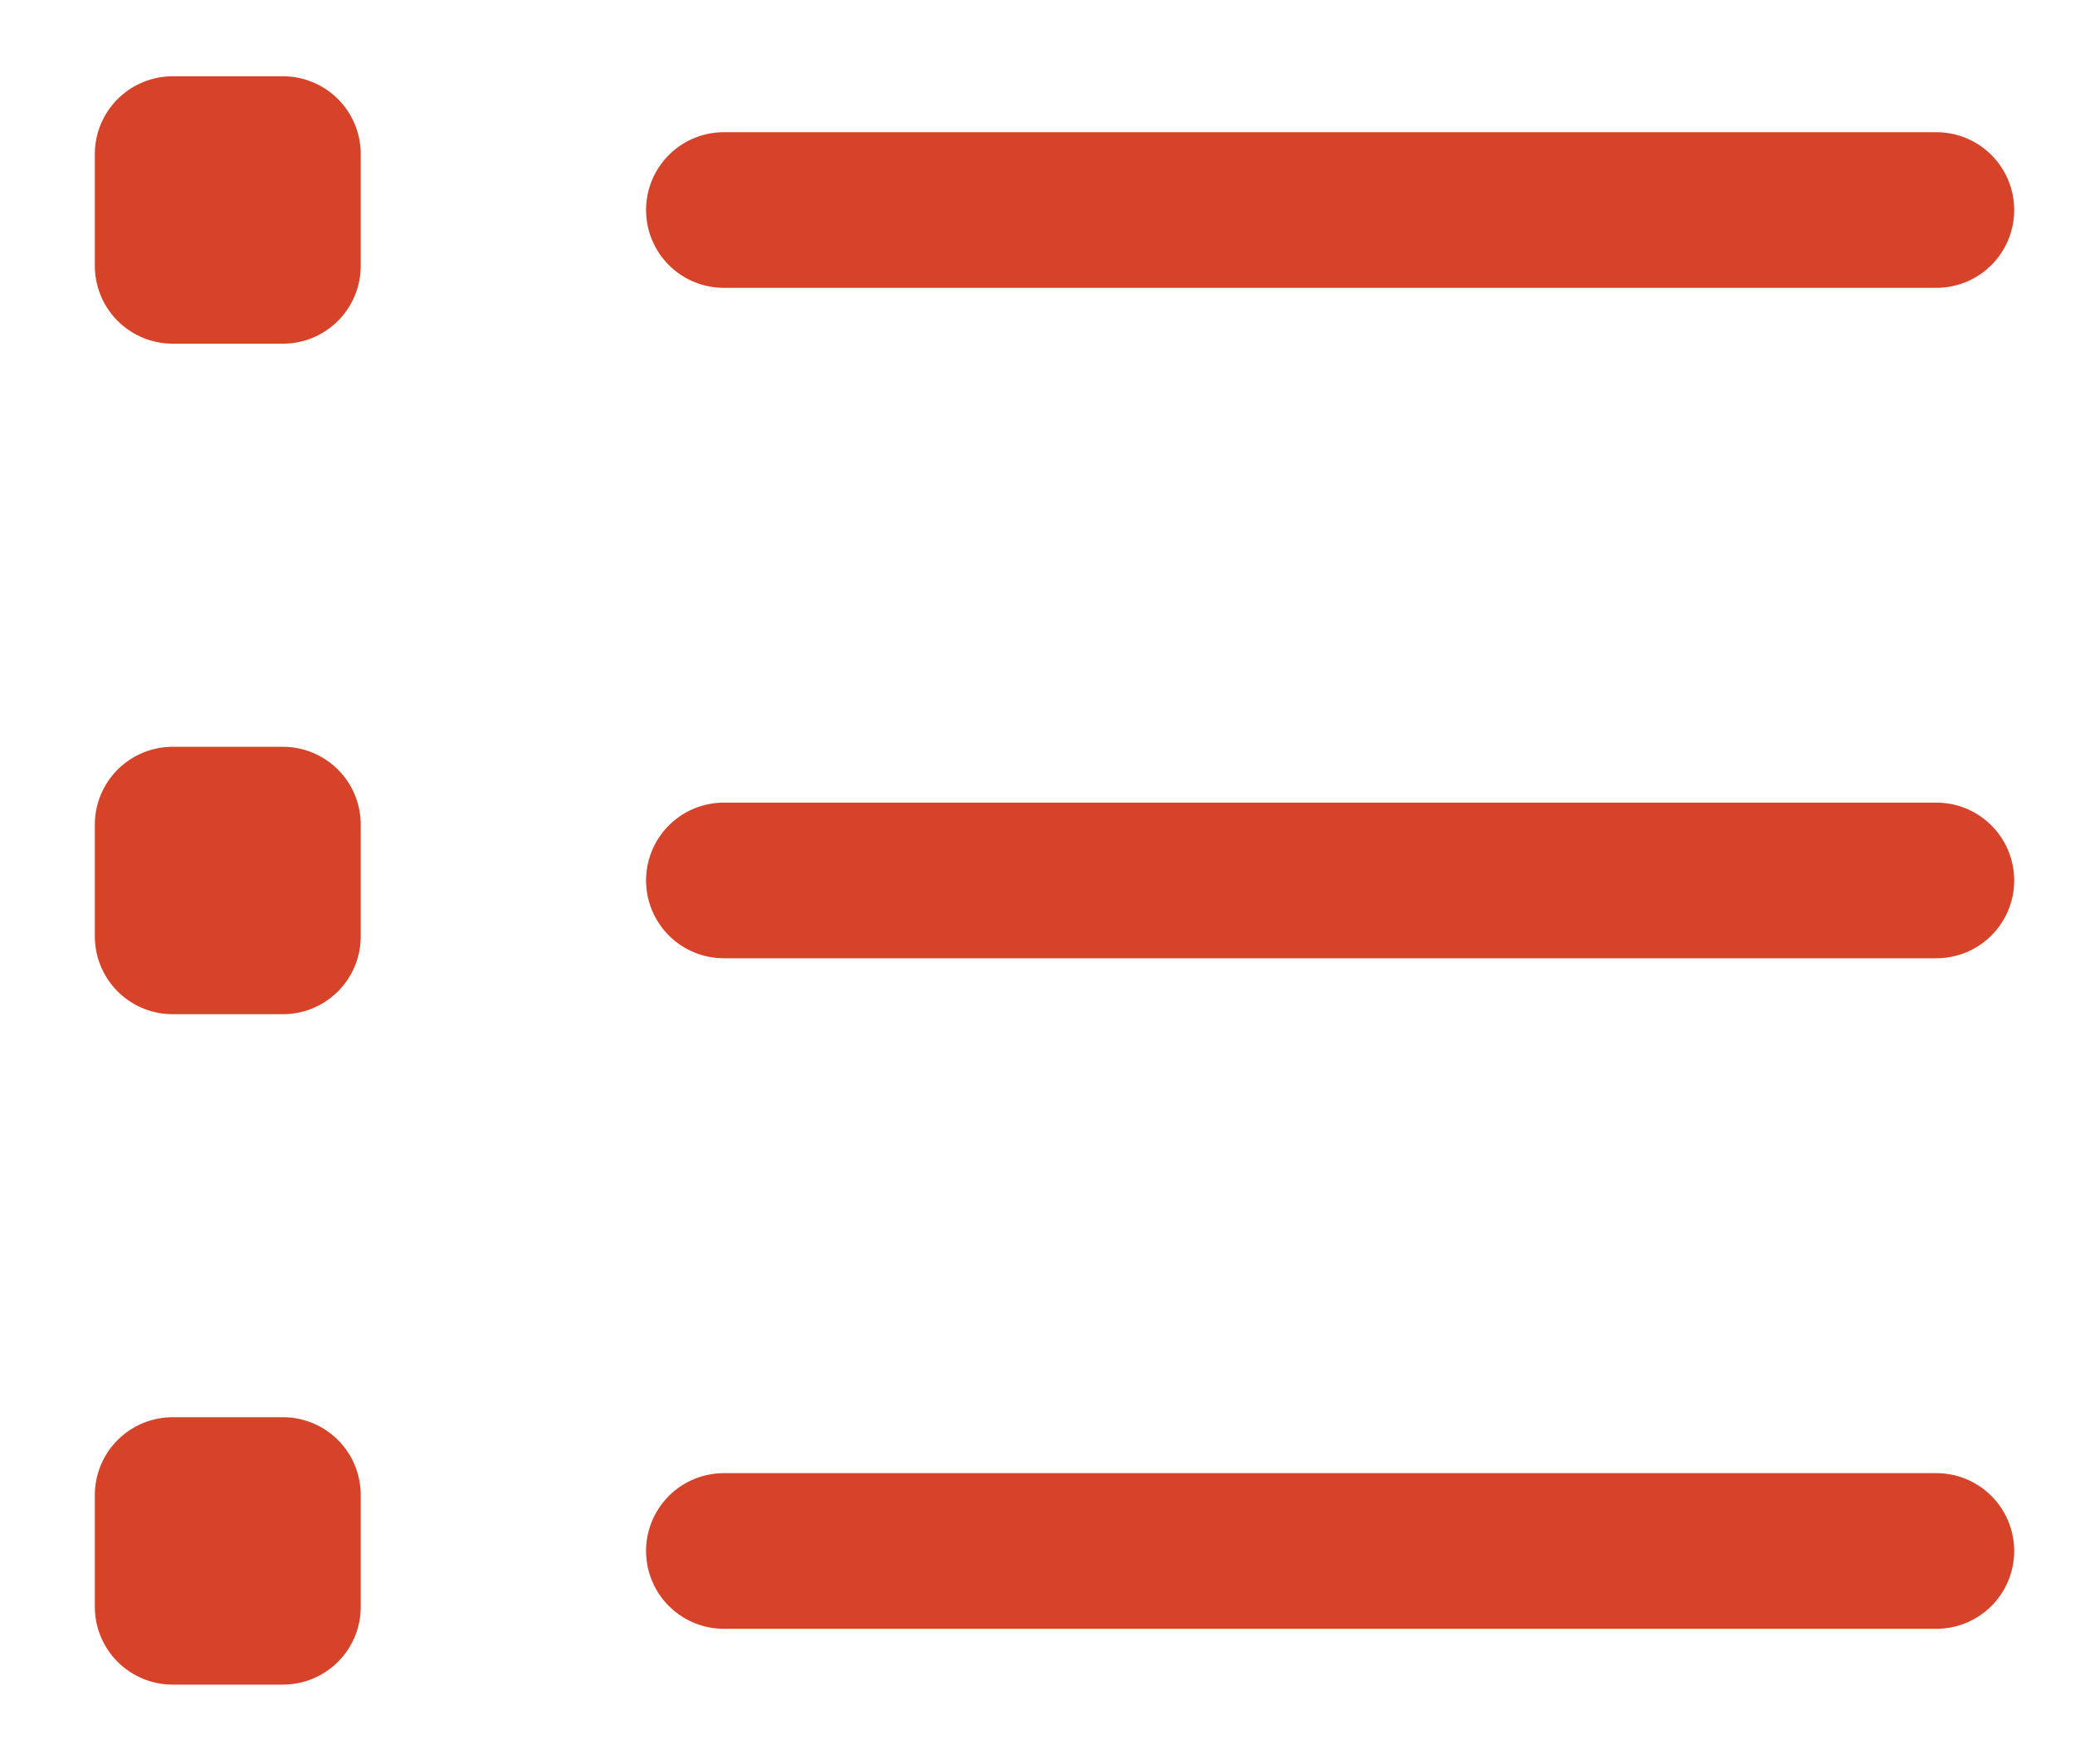
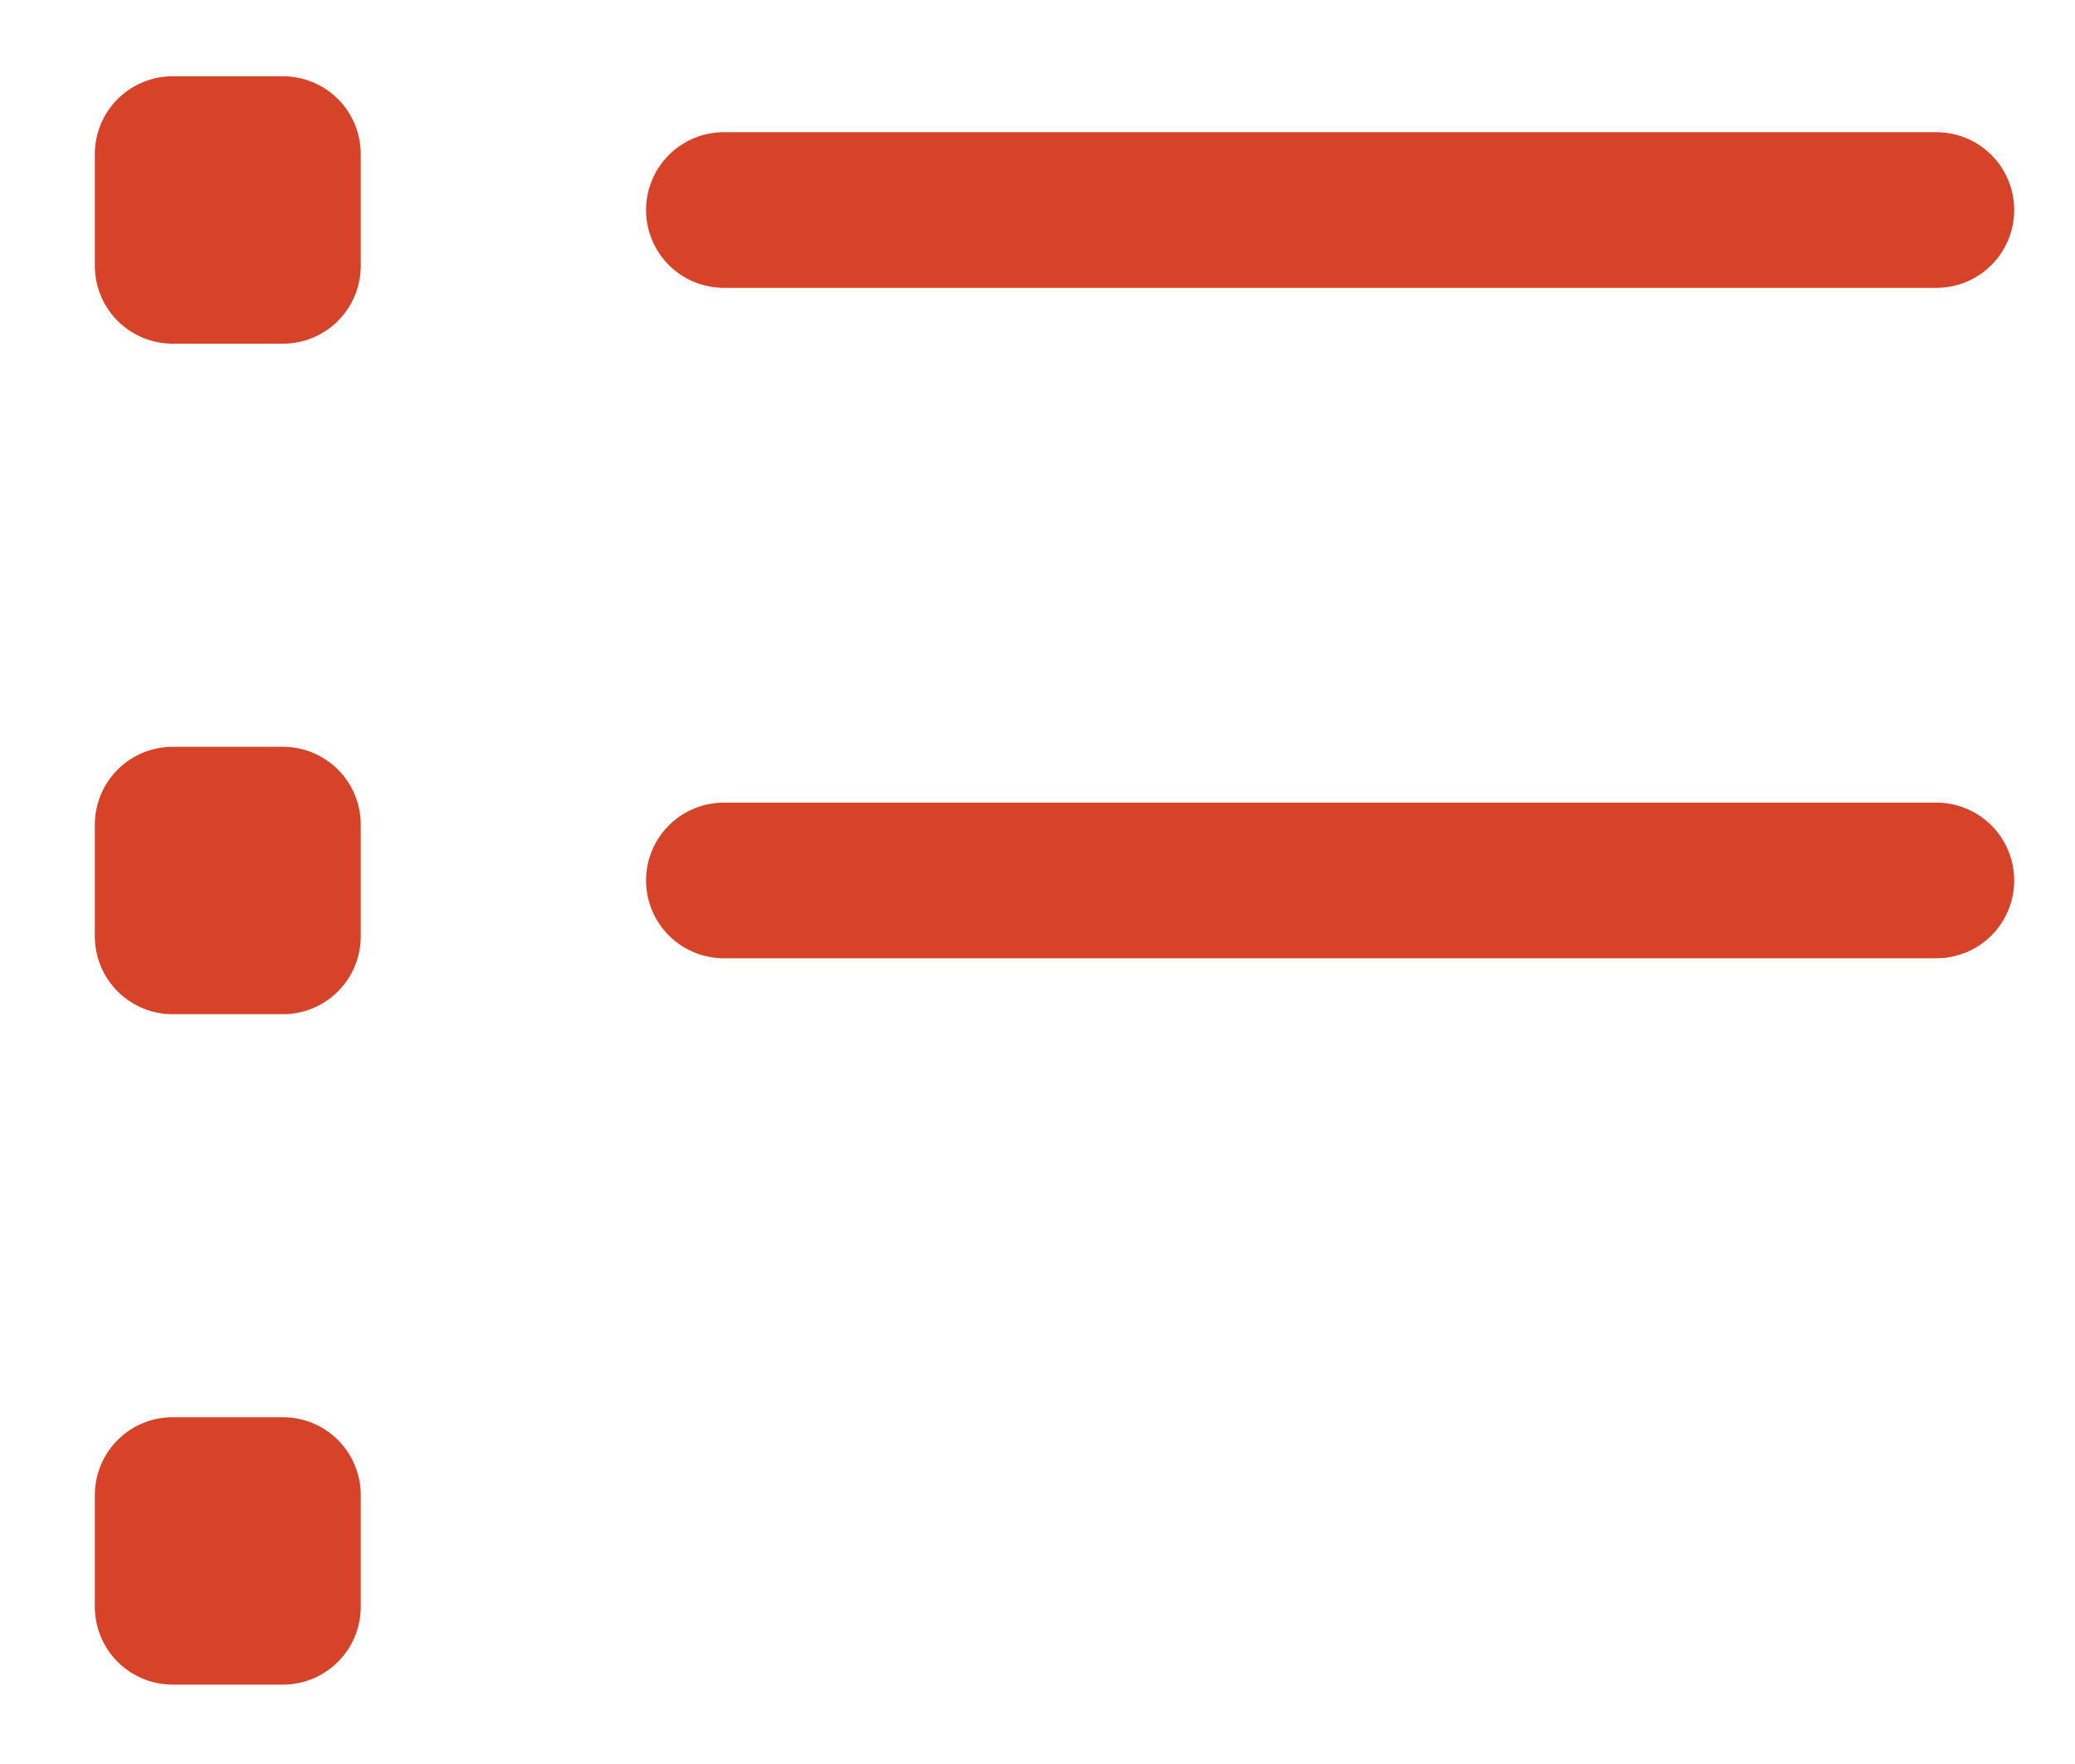
<svg xmlns="http://www.w3.org/2000/svg" width="20" height="17" viewBox="0 0 20 17" fill="none">
-   <path d="M6.977 14.947H18.664M6.977 8.485H18.664M6.977 2.024H18.664M1.664 14.408H2.727V15.485H1.664V14.408ZM1.664 7.947H2.727V9.024H1.664V7.947ZM1.664 1.485V2.562H2.727V1.485H1.664Z" stroke="#D64329" stroke-width="1.5" stroke-linecap="round" stroke-linejoin="round" />
+   <path d="M6.977 14.947M6.977 8.485H18.664M6.977 2.024H18.664M1.664 14.408H2.727V15.485H1.664V14.408ZM1.664 7.947H2.727V9.024H1.664V7.947ZM1.664 1.485V2.562H2.727V1.485H1.664Z" stroke="#D64329" stroke-width="1.5" stroke-linecap="round" stroke-linejoin="round" />
</svg>